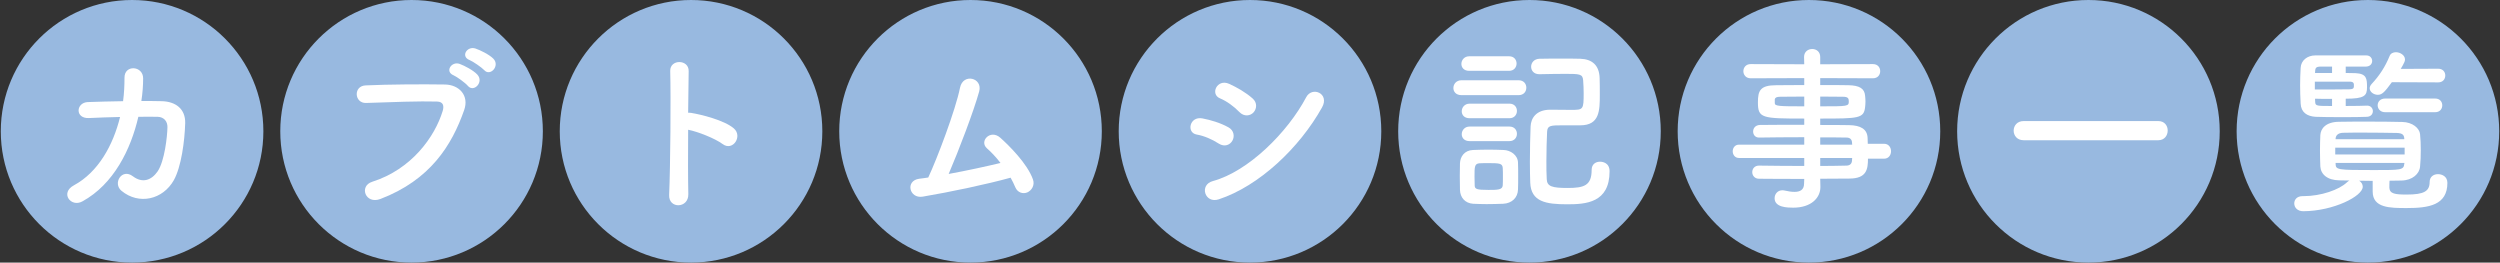
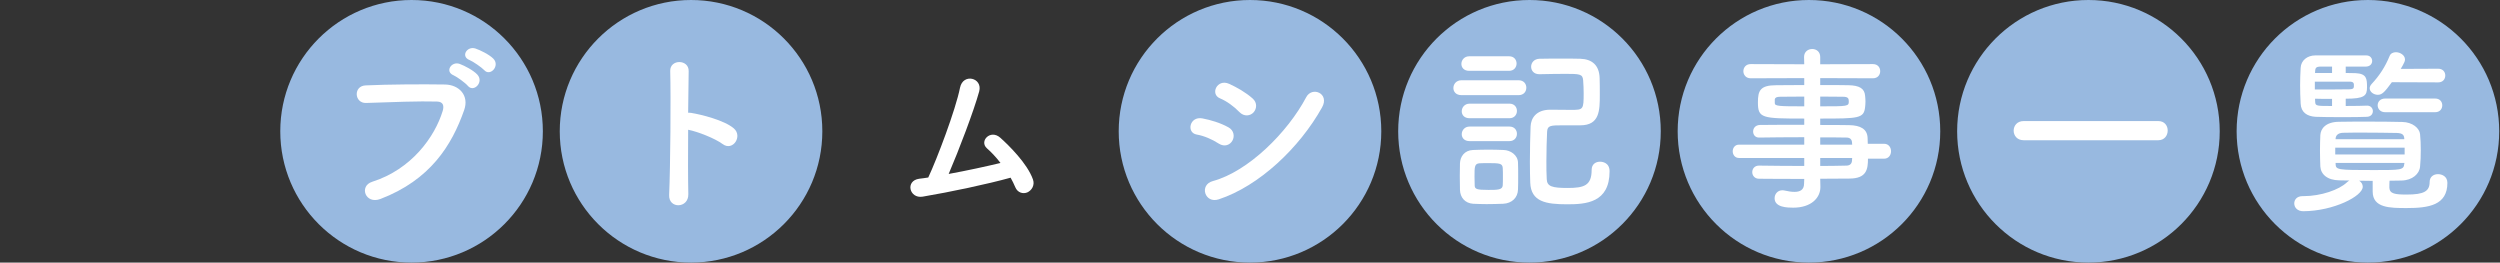
<svg xmlns="http://www.w3.org/2000/svg" id="base_outline" data-name="base outline" width="457" height="48" viewBox="0 0 457 48">
  <rect x="0" y="0" width="457" height="48" fill="#333333" stroke="none" />
  <defs>
    <style>
      .cls-1 {
        fill: #fff;
      }

      .cls-2 {
        fill: #98b9e0;
      }
    </style>
  </defs>
  <g>
-     <circle class="cls-2" cx="24.145" cy="24" r="24" />
    <circle class="cls-2" cx="75.234" cy="24" r="24" />
    <circle class="cls-2" cx="126.322" cy="24" r="24" />
-     <circle class="cls-2" cx="177.411" cy="24" r="24" />
    <circle class="cls-2" cx="228.5" cy="24" r="24" />
    <circle class="cls-2" cx="279.589" cy="24" r="24" />
    <circle class="cls-2" cx="330.678" cy="24" r="24" />
    <circle class="cls-2" cx="381.766" cy="24" r="24" />
    <circle class="cls-2" cx="432.855" cy="24" r="24" />
  </g>
  <g>
-     <path class="cls-1" d="M16.27,21.579c-2.596,.129-2.401-2.822-.227-2.92,1.849-.065,4.12-.129,6.456-.162,.195-1.46,.259-2.919,.259-4.282-.032-2.466,3.439-2.206,3.407,.129,0,1.233-.097,2.661-.324,4.12,1.33,0,2.595,0,3.731,.032,2.53,.065,4.347,1.395,4.282,4.023-.097,3.276-.714,7.98-2.076,10.414-2.011,3.568-6.391,4.574-9.57,1.946-1.654-1.363,.065-4.185,2.076-2.66,1.752,1.33,3.407,.746,4.542-.908,1.265-1.881,1.752-6.359,1.784-8.046,.032-1.038-.616-1.881-1.784-1.914-1.006-.032-2.239,0-3.536,0-1.363,5.904-4.477,12.327-10.251,15.474-2.076,1.136-4.12-1.557-1.525-2.952,4.445-2.4,7.169-7.332,8.435-12.49-2.044,.032-4.055,.129-5.677,.195Z" />
    <path class="cls-1" d="M68.046,33.225c7.17-2.271,11.42-8.175,12.879-12.944,.259-.876,.162-1.687-1.038-1.719-3.179-.098-8.305,.097-12.976,.259-2.141,.065-2.368-3.115-.065-3.212,4.282-.195,10.349-.227,14.469-.162,2.627,.032,4.477,2.012,3.536,4.671-2.271,6.489-6.229,12.782-15.312,16.254-2.757,1.038-3.958-2.368-1.492-3.147Zm14.858-19.464c-1.654-.681-.357-2.628,1.136-2.076,.876,.324,2.498,1.168,3.212,1.946,1.265,1.363-.649,3.342-1.719,2.076-.422-.519-1.979-1.654-2.628-1.946Zm2.92-2.79c-1.655-.649-.454-2.595,1.07-2.109,.876,.292,2.53,1.102,3.276,1.849,1.298,1.297-.551,3.341-1.654,2.109-.454-.487-2.044-1.59-2.692-1.849Z" />
    <path class="cls-1" d="M125.825,35.496c.065,2.627-3.633,2.725-3.504,.13,.227-5.256,.324-17.973,.194-22.645-.065-2.206,3.439-2.173,3.374,.033-.033,1.59-.065,4.412-.097,7.591,.162,0,.357,0,.552,.032,1.816,.292,6.034,1.329,7.786,2.822,1.687,1.427-.162,4.249-2.011,2.887-1.395-1.038-4.607-2.303-6.326-2.627-.032,4.477-.032,9.149,.032,11.776Z" />
    <path class="cls-1" d="M168.648,35.95c-2.433,.39-3.212-2.92-.616-3.276,.519-.065,1.103-.13,1.654-.227,1.59-3.374,4.996-12.36,5.807-16.415,.552-2.725,4.185-1.817,3.504,.681-.973,3.536-3.698,10.705-5.58,15.085,3.374-.617,6.942-1.395,9.473-2.012-.843-1.102-1.751-2.044-2.465-2.66-1.493-1.298,.616-3.569,2.433-1.947,1.557,1.395,4.932,4.704,5.969,7.624,.39,1.103-.292,2.044-1.038,2.369-.779,.324-1.784,.065-2.206-.974-.227-.551-.519-1.135-.844-1.719-4.185,1.168-11.062,2.627-16.091,3.471Z" />
    <path class="cls-1" d="M222.792,26.251c-1.2-.778-2.693-1.427-4.022-1.654-1.947-.325-1.33-3.407,1.038-2.952,1.525,.292,3.276,.811,4.736,1.622,1.038,.551,1.168,1.687,.746,2.433-.422,.778-1.427,1.232-2.498,.551Zm0,10.186c-2.563,.844-3.634-2.66-1.07-3.341,6.455-1.752,13.657-8.889,17.063-15.345,1.071-2.012,4.315-.681,2.888,1.881-4.152,7.43-11.517,14.372-18.881,16.805Zm3.763-15.961c-1.005-1.039-2.303-1.979-3.535-2.498-1.849-.746-.551-3.634,1.654-2.66,1.428,.648,3.082,1.589,4.315,2.692,.876,.779,.746,1.881,.162,2.53-.584,.649-1.72,.844-2.596-.065Z" />
    <path class="cls-1" d="M267.173,17.394c-1.039,0-1.493-.649-1.493-1.298,0-.714,.52-1.427,1.493-1.427h10.414c.973,0,1.427,.681,1.427,1.363s-.454,1.363-1.427,1.363h-10.414Zm7.591,19.854c-.941,.032-1.979,.065-3.017,.065-.876,0-1.72-.032-2.466-.065-1.46-.098-2.368-1.136-2.4-2.563,0-.844-.032-1.687-.032-2.498s.032-1.59,.032-2.303c.032-1.233,.811-2.401,2.368-2.466,.908-.032,1.881-.065,2.855-.065s1.915,.032,2.758,.065c1.233,.032,2.595,.908,2.628,2.303,.032,.746,.032,1.622,.032,2.498s0,1.719-.032,2.433c-.033,1.46-1.103,2.53-2.725,2.596Zm-6.196-24.299c-.973,0-1.427-.616-1.427-1.265,0-.681,.519-1.395,1.427-1.395h7.3c.908,0,1.362,.649,1.362,1.33,0,.648-.453,1.329-1.362,1.329h-7.3Zm.065,8.662c-.973,0-1.427-.617-1.427-1.266,0-.681,.519-1.395,1.427-1.395h7.3c.908,0,1.363,.649,1.363,1.33,0,.649-.454,1.33-1.363,1.33h-7.3Zm0,4.185c-.973,0-1.427-.617-1.427-1.265,0-.681,.519-1.396,1.427-1.396h7.3c.908,0,1.363,.649,1.363,1.33,0,.649-.454,1.33-1.363,1.33h-7.3Zm6.099,6.52c0-.584,0-1.168-.032-1.622-.065-.811-.552-.876-2.596-.876-.551,0-1.136,0-1.654,.033-.908,.065-.908,.648-.908,2.433,0,.584,.032,1.168,.032,1.654,.032,.617,.357,.779,2.498,.779,1.622,0,2.563,0,2.628-.811,.032-.454,.032-1.038,.032-1.59Zm6.65-18.751c-1.005,0-1.492-.681-1.492-1.363,0-.714,.519-1.427,1.525-1.46,1.329-.032,2.758-.032,4.217-.032,1.071,0,2.173,0,3.244,.032,2.173,.065,3.471,1.2,3.536,3.536,.032,.811,.032,1.979,.032,3.049,0,2.888-.032,5.581-3.568,5.581h-3.212c-2.239,0-2.79,.032-2.855,1.168-.065,1.427-.13,3.438-.13,5.353,0,1.2,0,2.368,.065,3.341,.065,1.298,.941,1.59,3.828,1.59,3.017,0,4.38-.454,4.38-3.309,0-1.039,.746-1.493,1.525-1.493,.389,0,1.751,.13,1.751,1.752,0,5.775-4.347,6.034-7.753,6.034-3.861,0-6.618-.454-6.748-3.958-.032-.941-.065-2.303-.065-3.796,0-2.27,.065-4.833,.13-6.488,.065-1.427,.941-3.017,3.536-3.049,1.232,0,2.66,.032,3.925,.032,2.173,0,2.239-.065,2.239-3.049,0-.746-.032-1.525-.098-2.4-.097-1.103-.649-1.136-3.244-1.136-1.492,0-3.049,.032-4.736,.065h-.033Z" />
    <path class="cls-1" d="M341.463,29.008c0,1.914-.227,3.634-3.406,3.634-1.687,0-3.471,.032-5.321,.032l.033,1.492v.032c0,1.947-1.655,3.764-4.964,3.764-1.038,0-3.407-.032-3.407-1.72,0-.746,.52-1.46,1.428-1.46,.162,0,.324,.032,.487,.065,.551,.13,1.168,.227,1.719,.227,.973,0,1.752-.324,1.752-1.524l.032-.844c-2.822,0-5.678,0-8.273-.032-.811,0-1.232-.617-1.232-1.2,0-.617,.421-1.201,1.232-1.201h.032c2.401,.033,5.32,.065,8.24,.065v-1.46h-11.939c-.746,0-1.136-.616-1.136-1.232,0-.584,.39-1.2,1.136-1.2h11.939v-1.363c-3.049,0-6.132,.032-8.24,.065h-.032c-.714,0-1.071-.551-1.071-1.103,0-.584,.39-1.168,1.233-1.2,2.303-.032,5.223-.032,8.11-.032v-1.136c-7.754,0-8.467-.065-8.467-2.952,0-2.141,.39-3.146,3.374-3.146,1.232,0,3.114-.032,5.093-.032v-1.266l-9.798,.032c-.875,0-1.329-.649-1.329-1.297s.454-1.298,1.329-1.298l9.798,.032-.032-1.33c0-.973,.746-1.46,1.492-1.46s1.46,.487,1.46,1.46v1.33l9.635-.032c.908,0,1.33,.649,1.33,1.298s-.422,1.297-1.33,1.297l-9.635-.032v1.266c1.979,0,3.861,0,5.126,.032,2.076,.032,2.985,.616,3.082,1.946,.032,.357,.065,.714,.065,1.039,0,.356-.032,.681-.065,1.005-.227,2.076-1.136,2.109-8.208,2.109v1.168c1.915,0,3.731,0,5.288,.032,2.076,.033,3.31,.714,3.374,2.336,0,.293,.032,.649,.032,1.071h2.985c.844,0,1.266,.681,1.266,1.363s-.422,1.363-1.266,1.363h-2.952Zm-11.646-11.354c-1.752,0-3.374,.032-4.38,.032-.681,0-.941,.162-1.006,.454v.714c0,.551,.779,.584,5.386,.584v-1.784Zm2.919,1.784c5.126,0,5.223,0,5.223-.941,0-.519-.162-.811-1.071-.811-.941,0-2.465-.032-4.152-.032v1.784Zm5.808,6.586c-.032-.584-.422-.876-1.006-.876-1.329-.032-2.985-.032-4.801-.032v1.33h5.84l-.032-.422Zm-5.808,2.855v1.46c1.687,0,3.31-.032,4.801-.065,.584,0,.974-.324,1.006-.908,0-.162,.032-.324,.032-.487h-5.84Z" />
    <path class="cls-1" d="M369.914,25.634c-1.2,0-1.817-.875-1.817-1.751s.617-1.752,1.817-1.752h24.623c1.168,0,1.719,.876,1.719,1.72,0,.908-.584,1.784-1.719,1.784h-24.623Z" />
    <path class="cls-1" d="M433.727,33.064c-.844,0-1.654-.033-2.466-.033,.39,.26,.649,.649,.649,1.103,0,1.72-5.32,4.444-10.868,4.477-1.103,0-1.654-.714-1.654-1.428,0-.681,.487-1.329,1.524-1.329h.162c3.212,0,6.52-1.168,7.915-2.498,.162-.162,.325-.259,.487-.357-.649,0-1.233-.032-1.849-.032-2.206-.032-3.374-1.103-3.471-2.53-.033-.908-.065-1.946-.065-2.92,0-1.005,.032-2.011,.065-2.822,.065-1.168,.973-2.4,3.373-2.433,1.622-.032,3.342-.032,5.061-.032,2.141,0,4.315,0,6.553,.065,1.85,.032,3.147,1.136,3.245,2.239,.097,.875,.129,1.914,.129,2.952,0,1.006-.032,2.044-.129,2.952-.098,1.33-1.395,2.53-3.407,2.563-.714,0-1.427,.032-2.174,.032-.032,.422-.032,.844-.032,1.298,.065,1.103,1.071,1.232,3.179,1.232,3.179,0,4.185-.616,4.185-2.303,0-.973,.746-1.427,1.525-1.427,.746,0,1.719,.422,1.719,1.59,0,4.088-3.407,4.607-7.429,4.607-3.049,0-6.229,0-6.229-3.017v-1.946Zm-1.005-13.755c.681,0,1.038,.519,1.038,1.005,0,.52-.356,1.006-1.07,1.039-.779,.032-2.53,.065-4.315,.065-2.206,0-4.444-.032-5.093-.065-1.557-.098-2.661-.811-2.725-2.433-.065-1.2-.098-2.271-.098-3.309s.033-2.076,.098-3.212c.065-1.363,1.232-2.271,2.693-2.271h9.31c.714,0,1.071,.519,1.071,1.005,0,.52-.357,1.006-1.103,1.039h-3.731v1.168c.778,0,1.395,.032,1.784,.032,2.044,.098,2.109,1.006,2.109,2.563s-.422,2.109-3.893,2.109v1.33c1.687,0,3.276-.032,3.893-.065h.032Zm-2.433-3.893c-.032-.324-.195-.454-.649-.487h-6.488v1.427c1.72,0,5.191,0,6.359-.032,.584-.032,.746-.13,.778-.487v-.422Zm-3.99-3.244h-2.206c-.519,.032-.843,.13-.876,.714l-.032,.454h3.115v-1.168Zm0,5.905c-1.136,0-2.271,0-3.115-.033l.032,.617c.033,.714,.325,.714,3.082,.714v-1.297Zm13.268,8.921h-12.685v1.233h12.685v-1.233Zm-.065-1.654c-.032-.681-.324-1.005-1.363-1.038-1.817-.033-3.99-.065-6.099-.065-1.298,0-2.596,0-3.731,.032-.974,.033-1.33,.52-1.363,1.071v.097h12.554v-.097Zm.032,4.444h-12.587v.162c.032,1.103,.292,1.136,7.039,1.136,4.866,0,5.418,0,5.515-1.136l.032-.162Zm-2.303-14.761c-1.265,1.72-1.751,2.303-2.563,2.303-.746,0-1.492-.519-1.492-1.2,0-.259,.129-.519,.356-.778,1.427-1.525,2.466-3.115,3.276-5.093,.195-.52,.681-.714,1.168-.714,.779,0,1.655,.551,1.655,1.329,0,.13-.033,.293-.098,.454-.195,.422-.422,.844-.681,1.266l6.845-.032c.876,0,1.298,.616,1.298,1.232,0,.649-.422,1.265-1.298,1.265l-8.467-.032Zm-1.232,5.483c-.908,0-1.363-.649-1.363-1.265s.454-1.233,1.363-1.233h9.149c.875,0,1.297,.617,1.297,1.233,0,.648-.422,1.265-1.297,1.265h-9.149Z" />
  </g>
</svg>